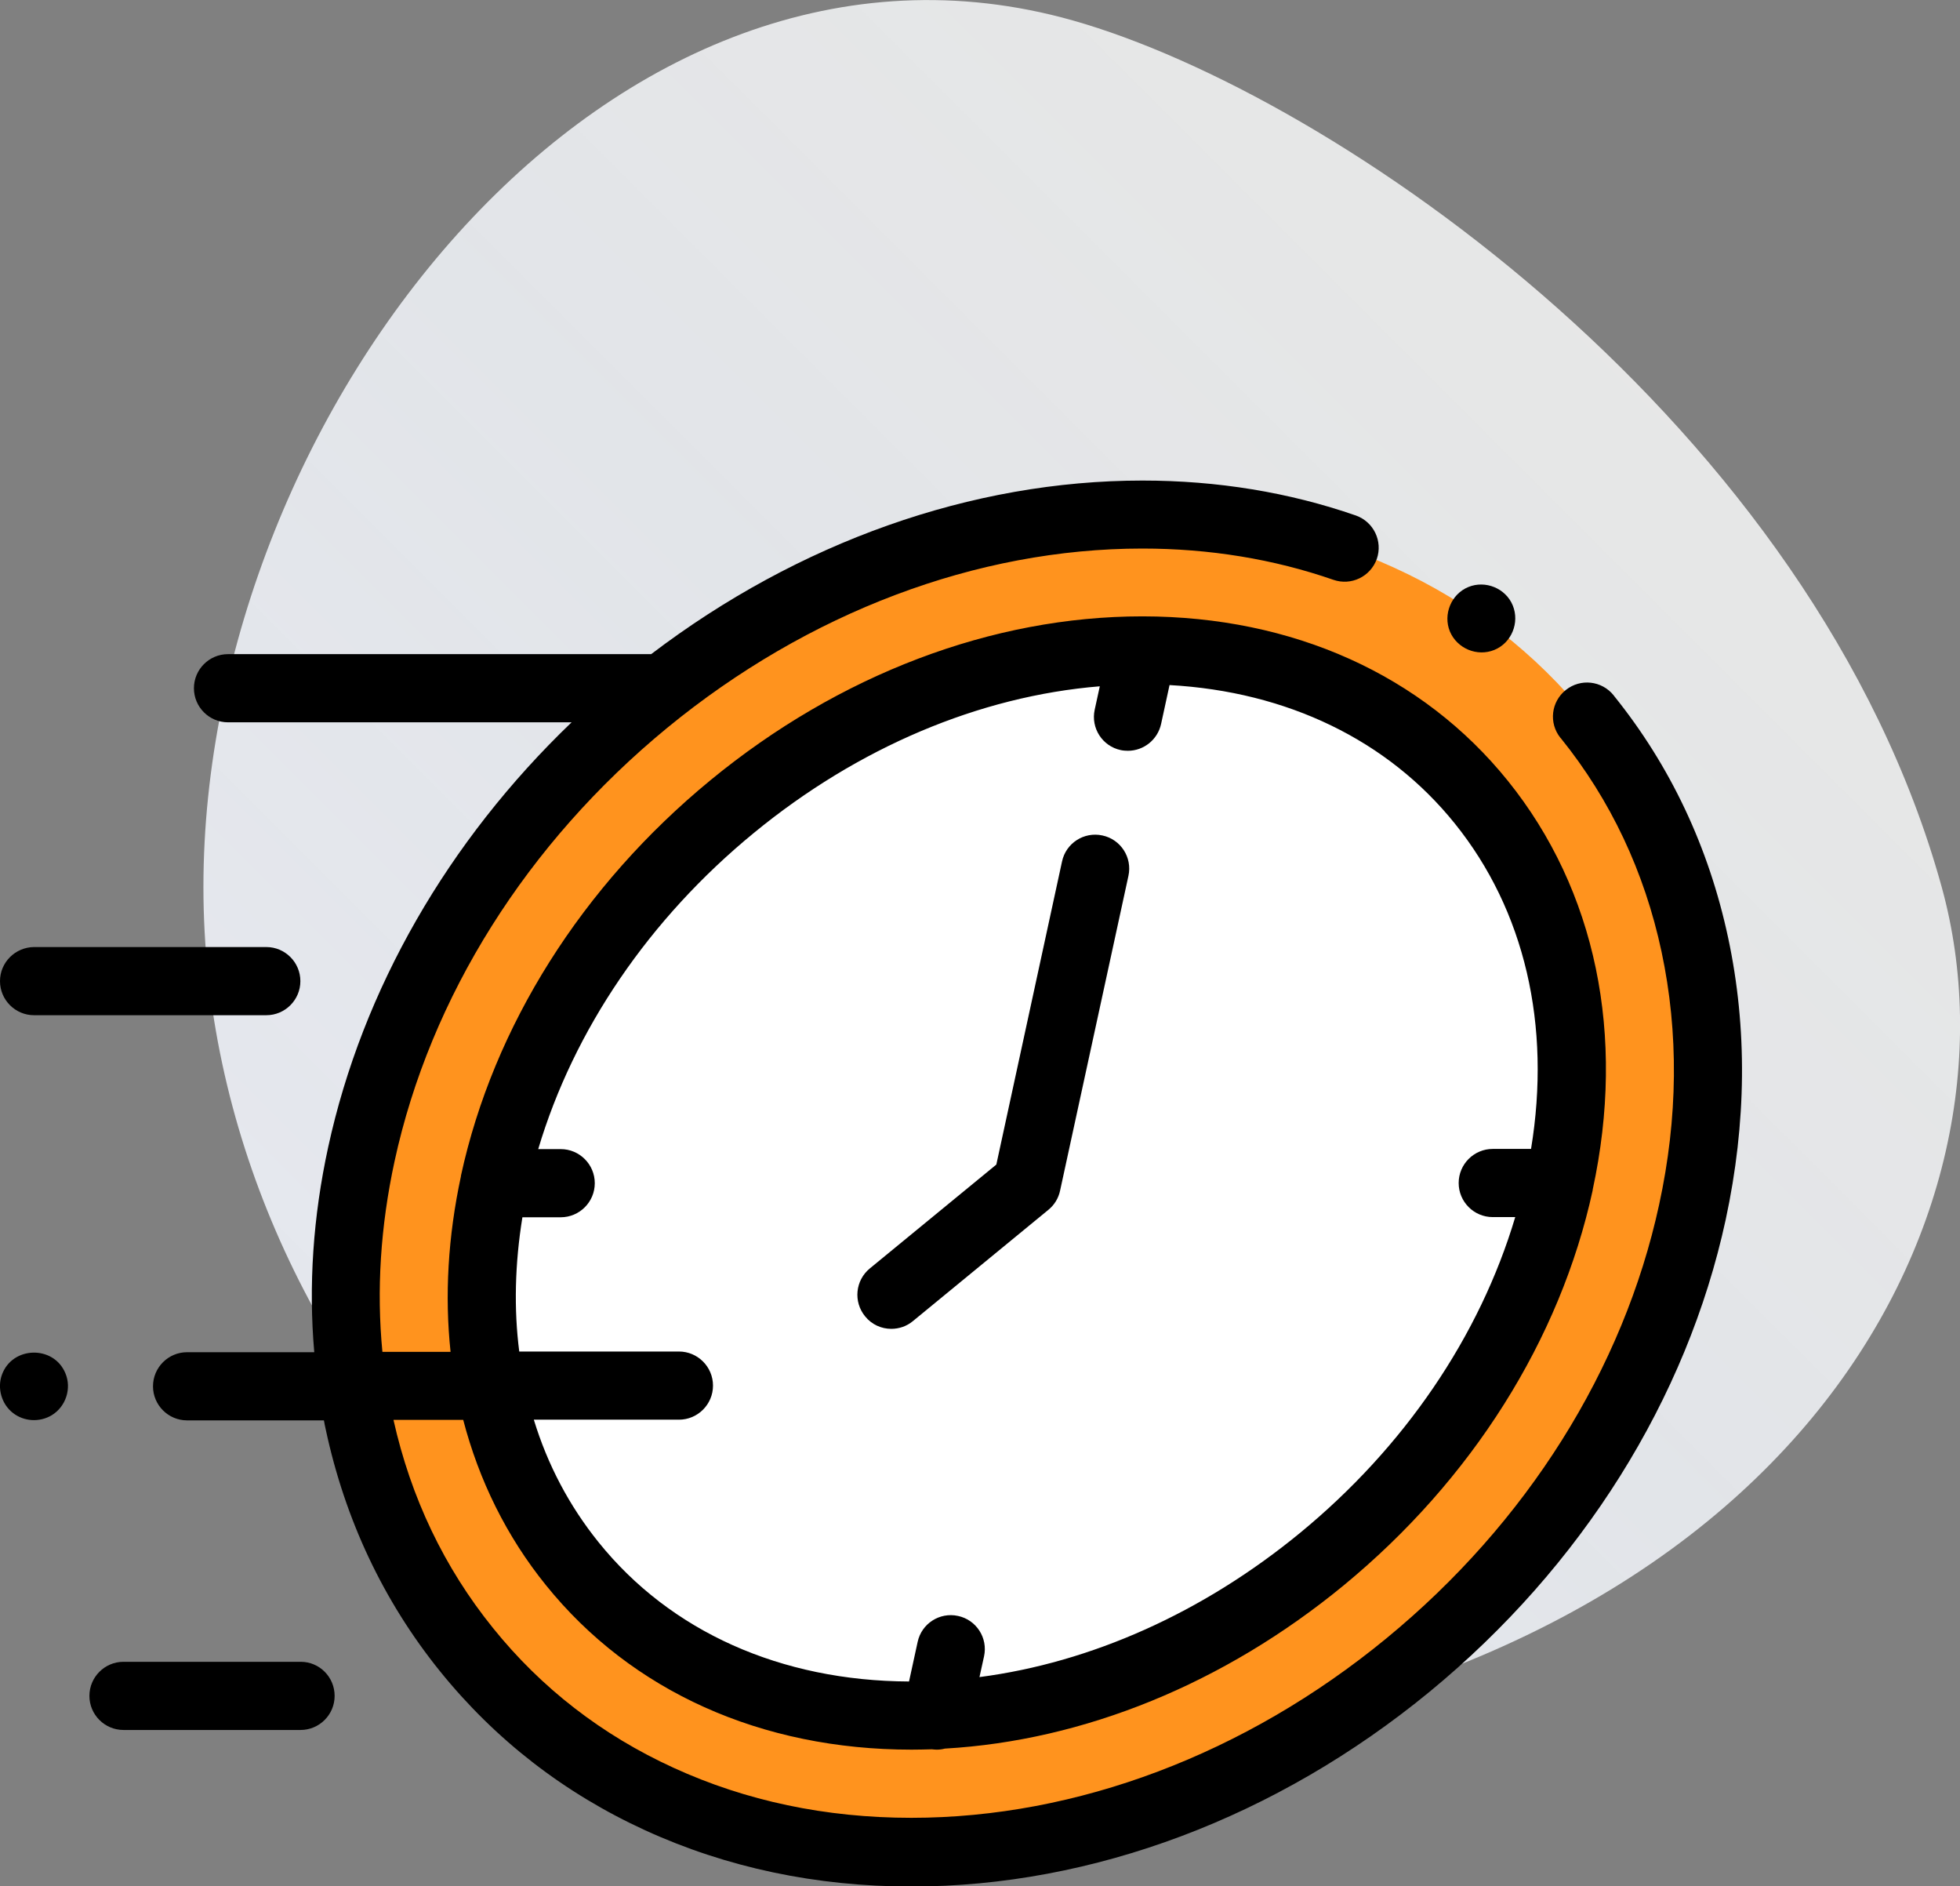
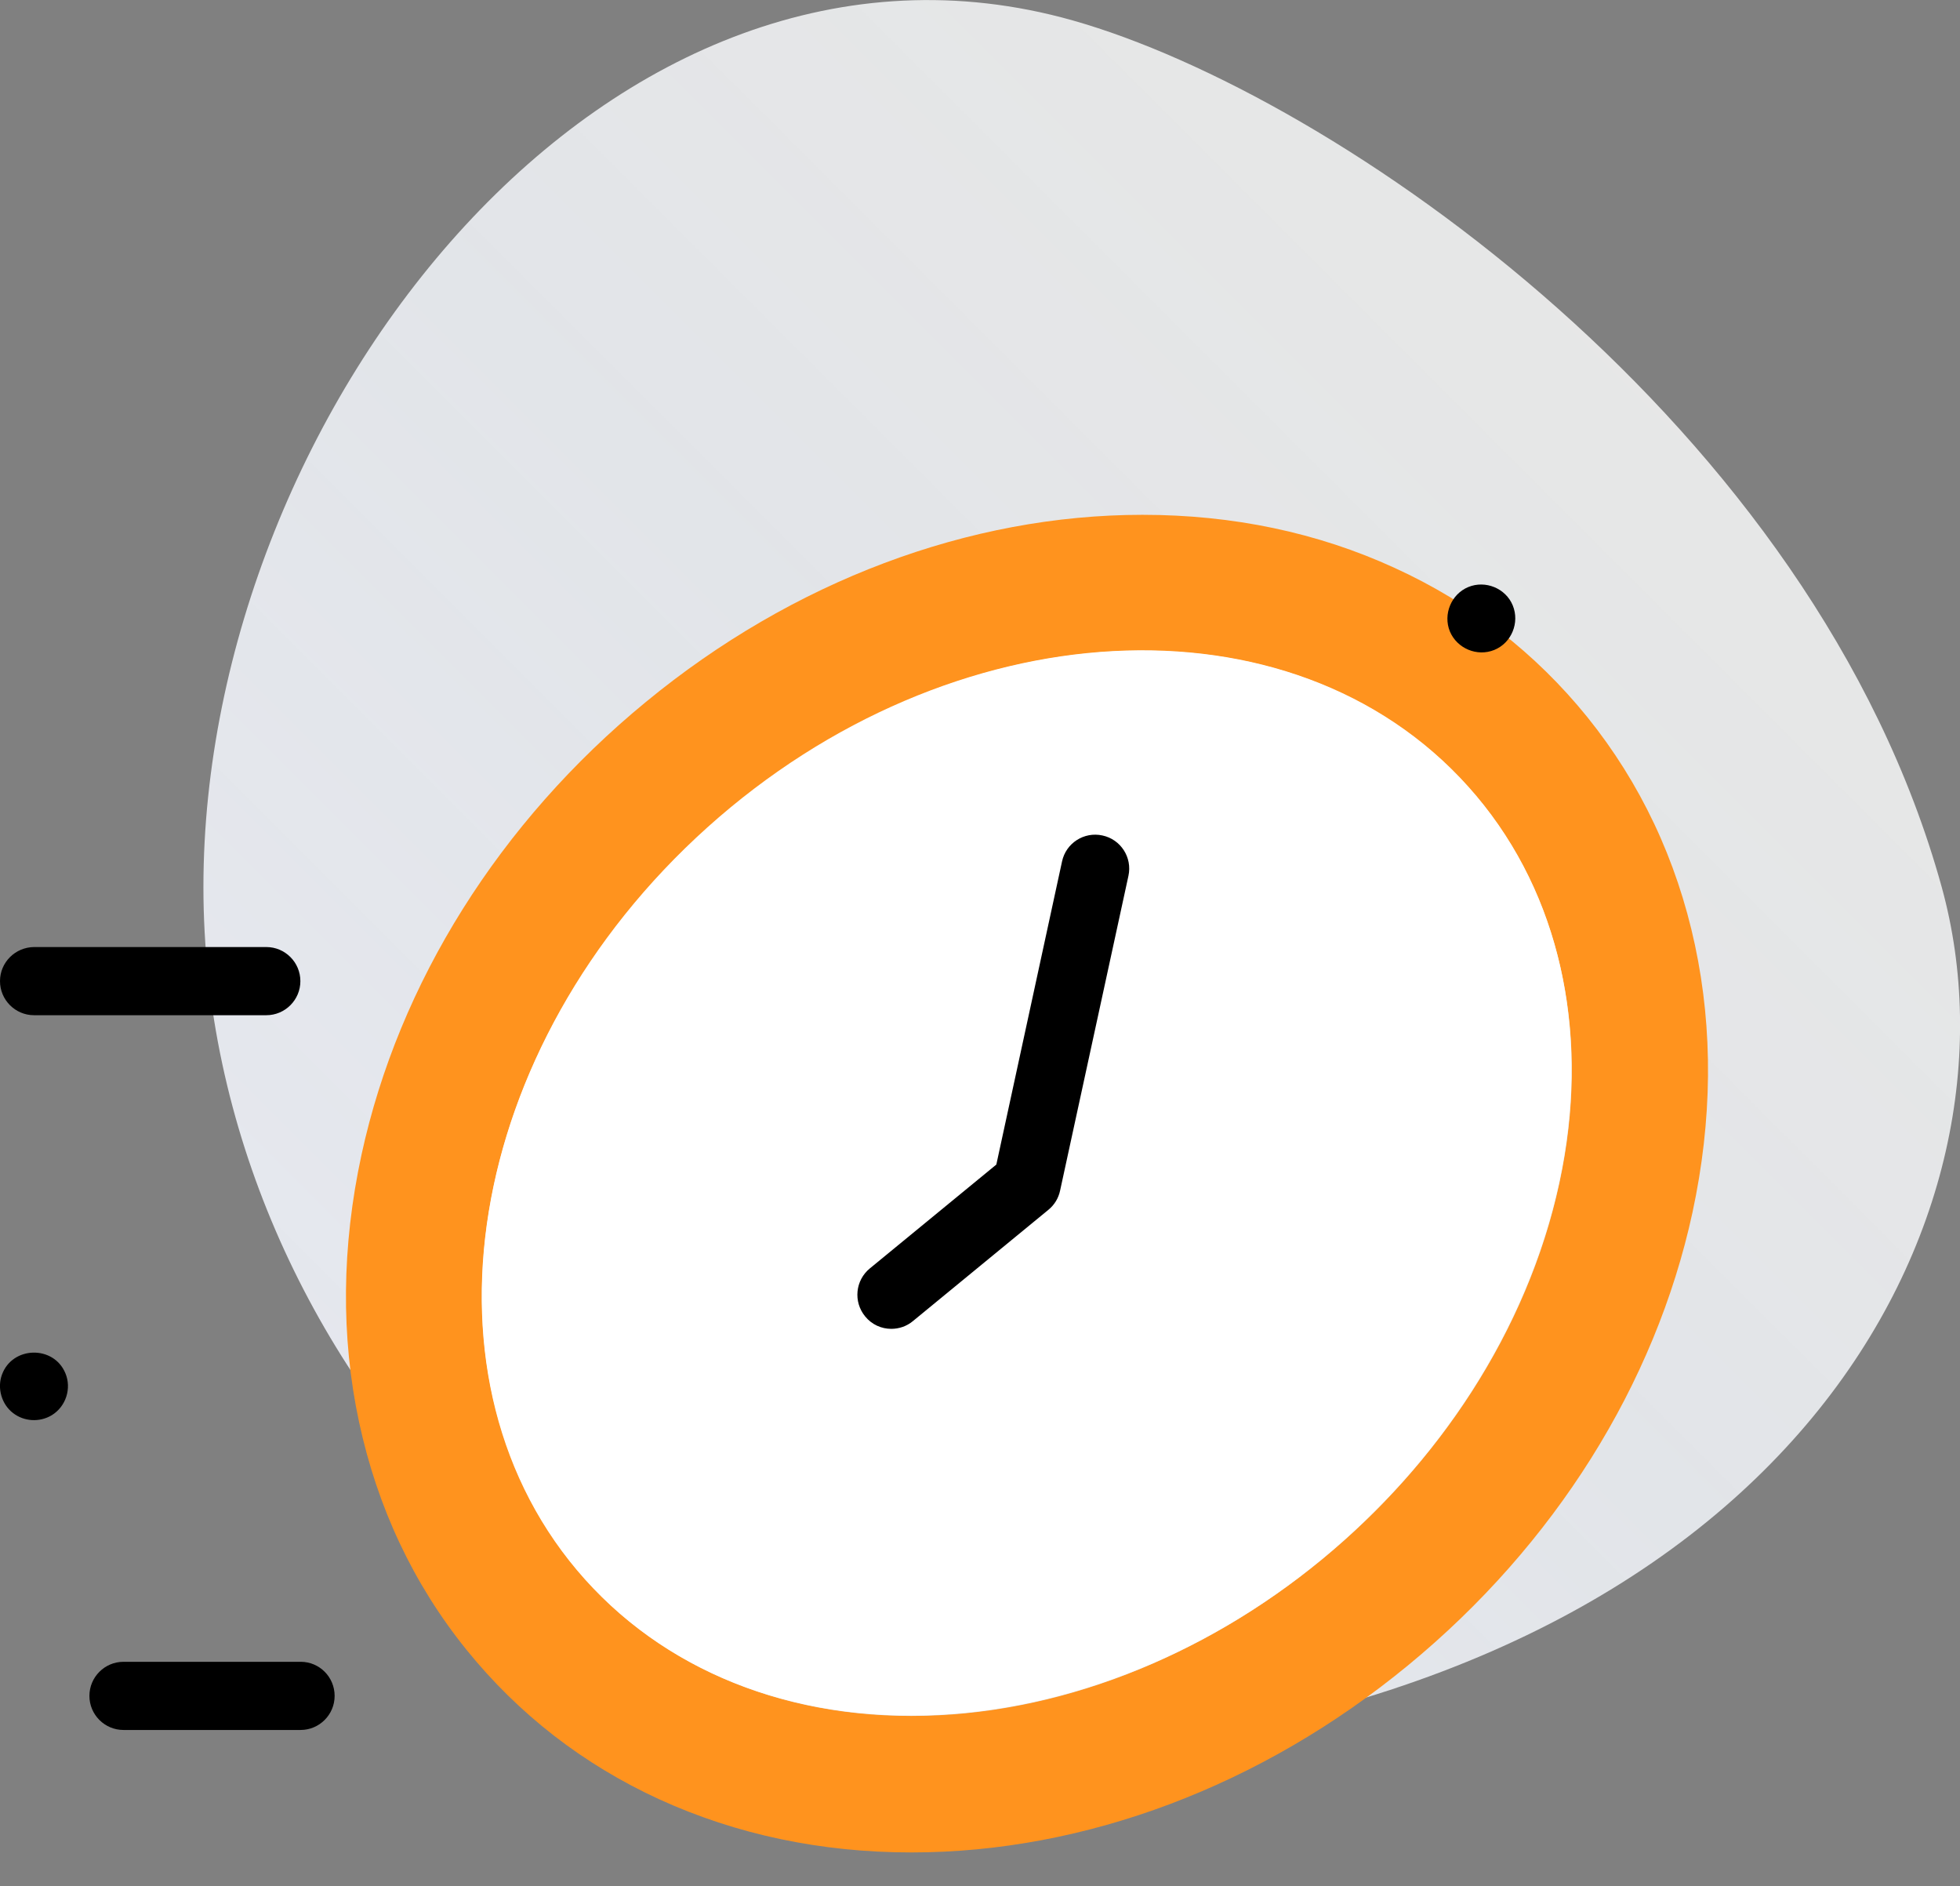
<svg xmlns="http://www.w3.org/2000/svg" version="1.1" id="Layer_1" x="0px" y="0px" viewBox="0 0 111.58 107.35" style="enable-background:new 0 0 111.58 107.35;" xml:space="preserve">
  <rect x="0" y="0" width="111.58" height="107.35" fill="#808080" stroke="none" />
  <style type="text/css">
	.st0{opacity:0.9;fill:url(#SVGID_1_);}
	.st1{fill:#FF931E;}
	.st2{fill:#FFFFFF;}
</style>
  <g>
    <linearGradient id="SVGID_1_" gradientUnits="userSpaceOnUse" x1="26.03" y1="85.659" x2="91.524" y2="20.165">
      <stop offset="0" style="stop-color:#F0F3FA" />
      <stop offset="0.526" style="stop-color:#F3F6FB;stop-opacity:0.947" />
      <stop offset="0.948" style="stop-color:#FDFEFE;stop-opacity:0.905" />
      <stop offset="1" style="stop-color:#FFFFFF;stop-opacity:0.9" />
    </linearGradient>
    <path class="st0" d="M110.54,50.49c5.14,18.65-8.28,45.39-49.48,49.34c-25.73,2.47-49.48-22.09-49.48-49.34S34.84-6.24,61.06,1.16   C76.01,5.38,103.29,24.22,110.54,50.49z" />
  </g>
  <g>
    <path class="st1" d="M96.49,53.78c-1.04-4.85-3.1-9.21-6.12-12.96c-2.95-3.65-6.64-6.52-10.98-8.5c-4.38-2.01-9.2-3.02-14.35-3.02   c-9.87,0-19.92,3.78-28.27,10.65c-8.32,6.83-14.07,15.99-16.19,25.77c-1.13,5.23-1.18,10.35-0.14,15.21   c1.04,4.85,3.09,9.22,6.12,12.97c2.95,3.65,6.64,6.52,10.98,8.51c4.38,2,9.2,3.02,14.35,3.02c9.87,0,19.92-3.78,28.27-10.65   c8.32-6.84,14.07-15.99,16.19-25.77C97.48,63.76,97.53,58.64,96.49,53.78L96.49,53.78z M88.77,67.35   C85.15,84.06,68.6,97.66,51.88,97.66c-16.71,0-27.36-13.6-23.74-30.32c3.63-16.71,20.18-30.31,36.89-30.31   C81.75,37.03,92.4,50.63,88.77,67.35L88.77,67.35z M88.77,67.35" />
    <g>
      <g>
        <path class="st2" d="M83.58,44.76c10.04,11.18,6.92,30.34-6.96,42.81c-13.88,12.46-33.27,13.5-43.31,2.33     c-10.04-11.18-6.92-30.34,6.96-42.81C54.16,34.62,73.54,33.58,83.58,44.76L83.58,44.76z M83.58,44.76" />
-         <path d="M98.38,53.37c-1.1-5.15-3.29-9.79-6.5-13.77l-0.02-0.03c-0.67-0.83-1.88-0.97-2.72-0.3c-0.84,0.67-0.98,1.88-0.31,2.72     l0.03,0.03c2.83,3.51,4.76,7.6,5.73,12.15c0.98,4.6,0.94,9.44-0.14,14.4c-2.03,9.36-7.54,18.12-15.53,24.68     c-8.01,6.58-17.62,10.21-27.04,10.21c-4.87,0-9.42-0.96-13.54-2.85c-4.07-1.86-7.53-4.54-10.28-7.96     c-2.77-3.43-4.67-7.41-5.66-11.84h3.97c0.9,3.45,2.47,6.64,4.71,9.41c4.87,6.04,12.26,9.36,20.81,9.36     c0.39,0,0.77-0.01,1.16-0.02c0.09,0.01,0.19,0.02,0.28,0.02c0.16,0,0.31-0.02,0.46-0.06c7.92-0.45,15.9-3.7,22.68-9.27     c7.31-6.01,12.35-14,14.2-22.51c0,0,0-0.01,0-0.01c0-0.01,0-0.01,0-0.02c1.9-8.79,0.18-17.05-4.83-23.27     c-4.86-6.03-12.24-9.35-20.78-9.36c-0.01,0-0.02,0-0.03,0c0,0,0,0-0.01,0c-8.53,0-17.26,3.31-24.58,9.33     c-7.31,6.01-12.35,14-14.2,22.51c0,0,0,0.01,0,0.01c0,0.01,0,0.01,0,0.02c-0.74,3.44-0.93,6.8-0.59,9.99h-3.88     c-0.34-3.51-0.11-7.14,0.69-10.84c2.03-9.36,7.54-18.12,15.53-24.68C46,34.85,55.61,31.22,65.03,31.22     c3.82,0,7.48,0.6,10.88,1.78c1.01,0.35,2.11-0.18,2.47-1.19c0.35-1.01-0.18-2.11-1.19-2.47c-3.8-1.32-7.89-1.99-12.15-1.99     c-9.72,0-19.58,3.5-27.97,9.88H12.98c-1.07,0-1.94,0.87-1.94,1.94c0,1.07,0.87,1.94,1.94,1.94h19.56     c-7.04,6.75-11.91,15.21-13.86,24.19c-0.86,3.96-1.12,7.87-0.79,11.66h-7.24c-1.07,0-1.94,0.87-1.94,1.94     c0,1.07,0.87,1.94,1.94,1.94h7.79c0.03,0.17,0.06,0.33,0.1,0.5c1.1,5.15,3.29,9.79,6.51,13.78c3.14,3.89,7.07,6.94,11.68,9.05     c4.63,2.12,9.73,3.2,15.16,3.2c10.32,0,20.8-3.94,29.5-11.09c8.65-7.11,14.64-16.65,16.85-26.86     C99.43,63.9,99.48,58.51,98.38,53.37L98.38,53.37z M29.74,69.28h2.18c1.07,0,1.94-0.87,1.94-1.94c0-1.07-0.87-1.94-1.94-1.94     h-1.28c2.02-6.78,6.31-13.1,12.27-17.99c5.93-4.87,12.84-7.79,19.7-8.35l-0.29,1.33c-0.23,1.05,0.44,2.08,1.48,2.3     c0.14,0.03,0.28,0.04,0.41,0.04c0.89,0,1.69-0.62,1.89-1.53l0.48-2.21c6.69,0.37,12.42,3.13,16.24,7.88     c3.98,4.94,5.5,11.47,4.34,18.52h-2.18c-1.07,0-1.94,0.87-1.94,1.94c0,1.07,0.87,1.94,1.94,1.94h1.28     c-2.02,6.78-6.31,13.1-12.27,17.99c-5.51,4.52-11.86,7.36-18.23,8.19l0.26-1.18c0.23-1.05-0.44-2.08-1.48-2.3     c-1.05-0.23-2.08,0.44-2.3,1.48l-0.49,2.25c-7.3-0.03-13.58-2.84-17.67-7.92c-1.67-2.07-2.91-4.42-3.69-6.98h8.26     c1.07,0,1.94-0.87,1.94-1.94c0-1.07-0.87-1.94-1.94-1.94h-9.09C29.25,74.51,29.31,71.93,29.74,69.28L29.74,69.28z M29.74,69.28" />
      </g>
    </g>
    <path d="M50.74,75.63c0.43,0,0.87-0.14,1.23-0.44l7.72-6.34c0.34-0.28,0.57-0.66,0.66-1.09l3.89-17.91   c0.23-1.05-0.44-2.08-1.48-2.3c-1.05-0.23-2.08,0.44-2.3,1.48l-3.74,17.25l-7.2,5.91c-0.83,0.68-0.95,1.9-0.27,2.73   C49.63,75.39,50.18,75.63,50.74,75.63L50.74,75.63z M50.74,75.63" />
    <path d="M1.94,57.78h13.22c1.07,0,1.94-0.87,1.94-1.94c0-1.07-0.87-1.94-1.94-1.94H1.94C0.87,53.91,0,54.77,0,55.84   C0,56.91,0.87,57.78,1.94,57.78L1.94,57.78z M1.94,57.78" />
    <g>
      <path d="M17.12,94.58H7.03c-1.07,0-1.94,0.87-1.94,1.94c0,1.07,0.87,1.94,1.94,1.94h10.08c1.07,0,1.94-0.87,1.94-1.94    C19.05,95.45,18.19,94.58,17.12,94.58L17.12,94.58z M17.12,94.58" />
      <path d="M3.72,78.15c-0.67-1.6-3.02-1.54-3.61,0.09c-0.28,0.77-0.02,1.68,0.63,2.18c0.63,0.49,1.51,0.54,2.2,0.13    C3.75,80.06,4.09,79.02,3.72,78.15L3.72,78.15z M3.72,78.15" />
    </g>
    <path d="M82.54,35.94c0.41,0.97,1.55,1.45,2.53,1.05c0.98-0.4,1.45-1.55,1.05-2.53c-0.4-0.98-1.56-1.45-2.53-1.05   C82.62,33.81,82.14,34.96,82.54,35.94L82.54,35.94z M82.54,35.94" />
  </g>
</svg>